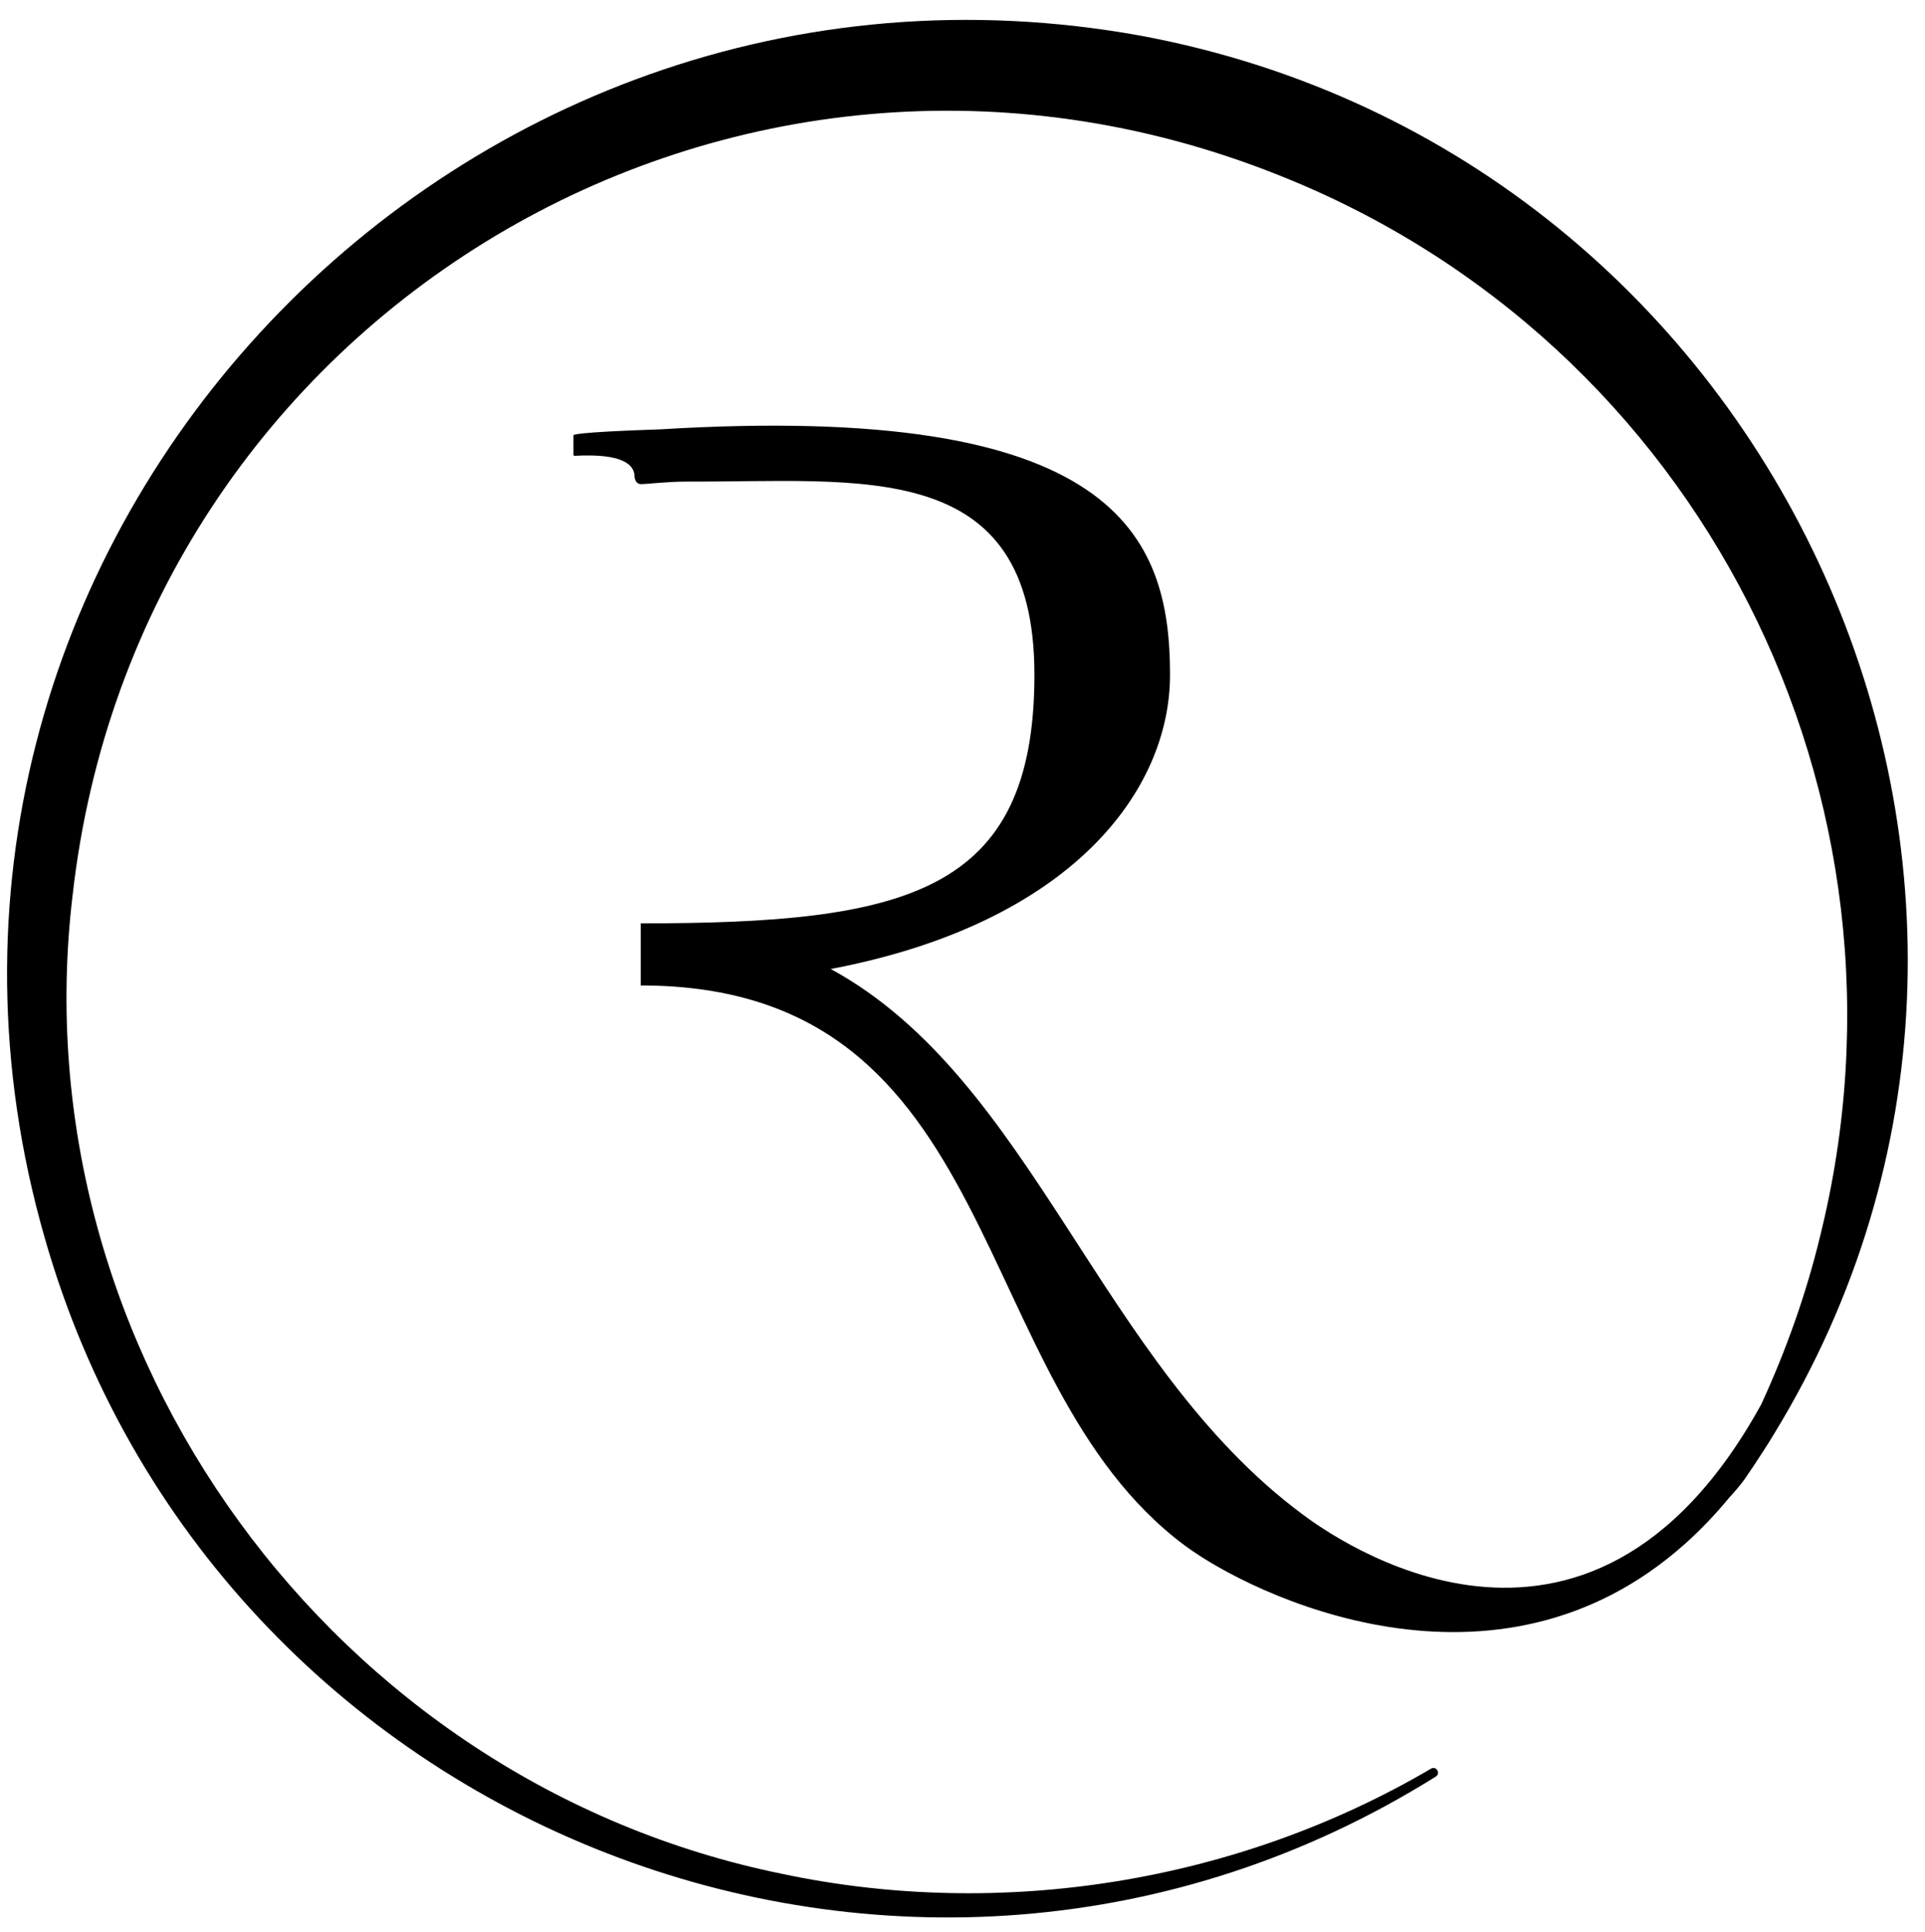
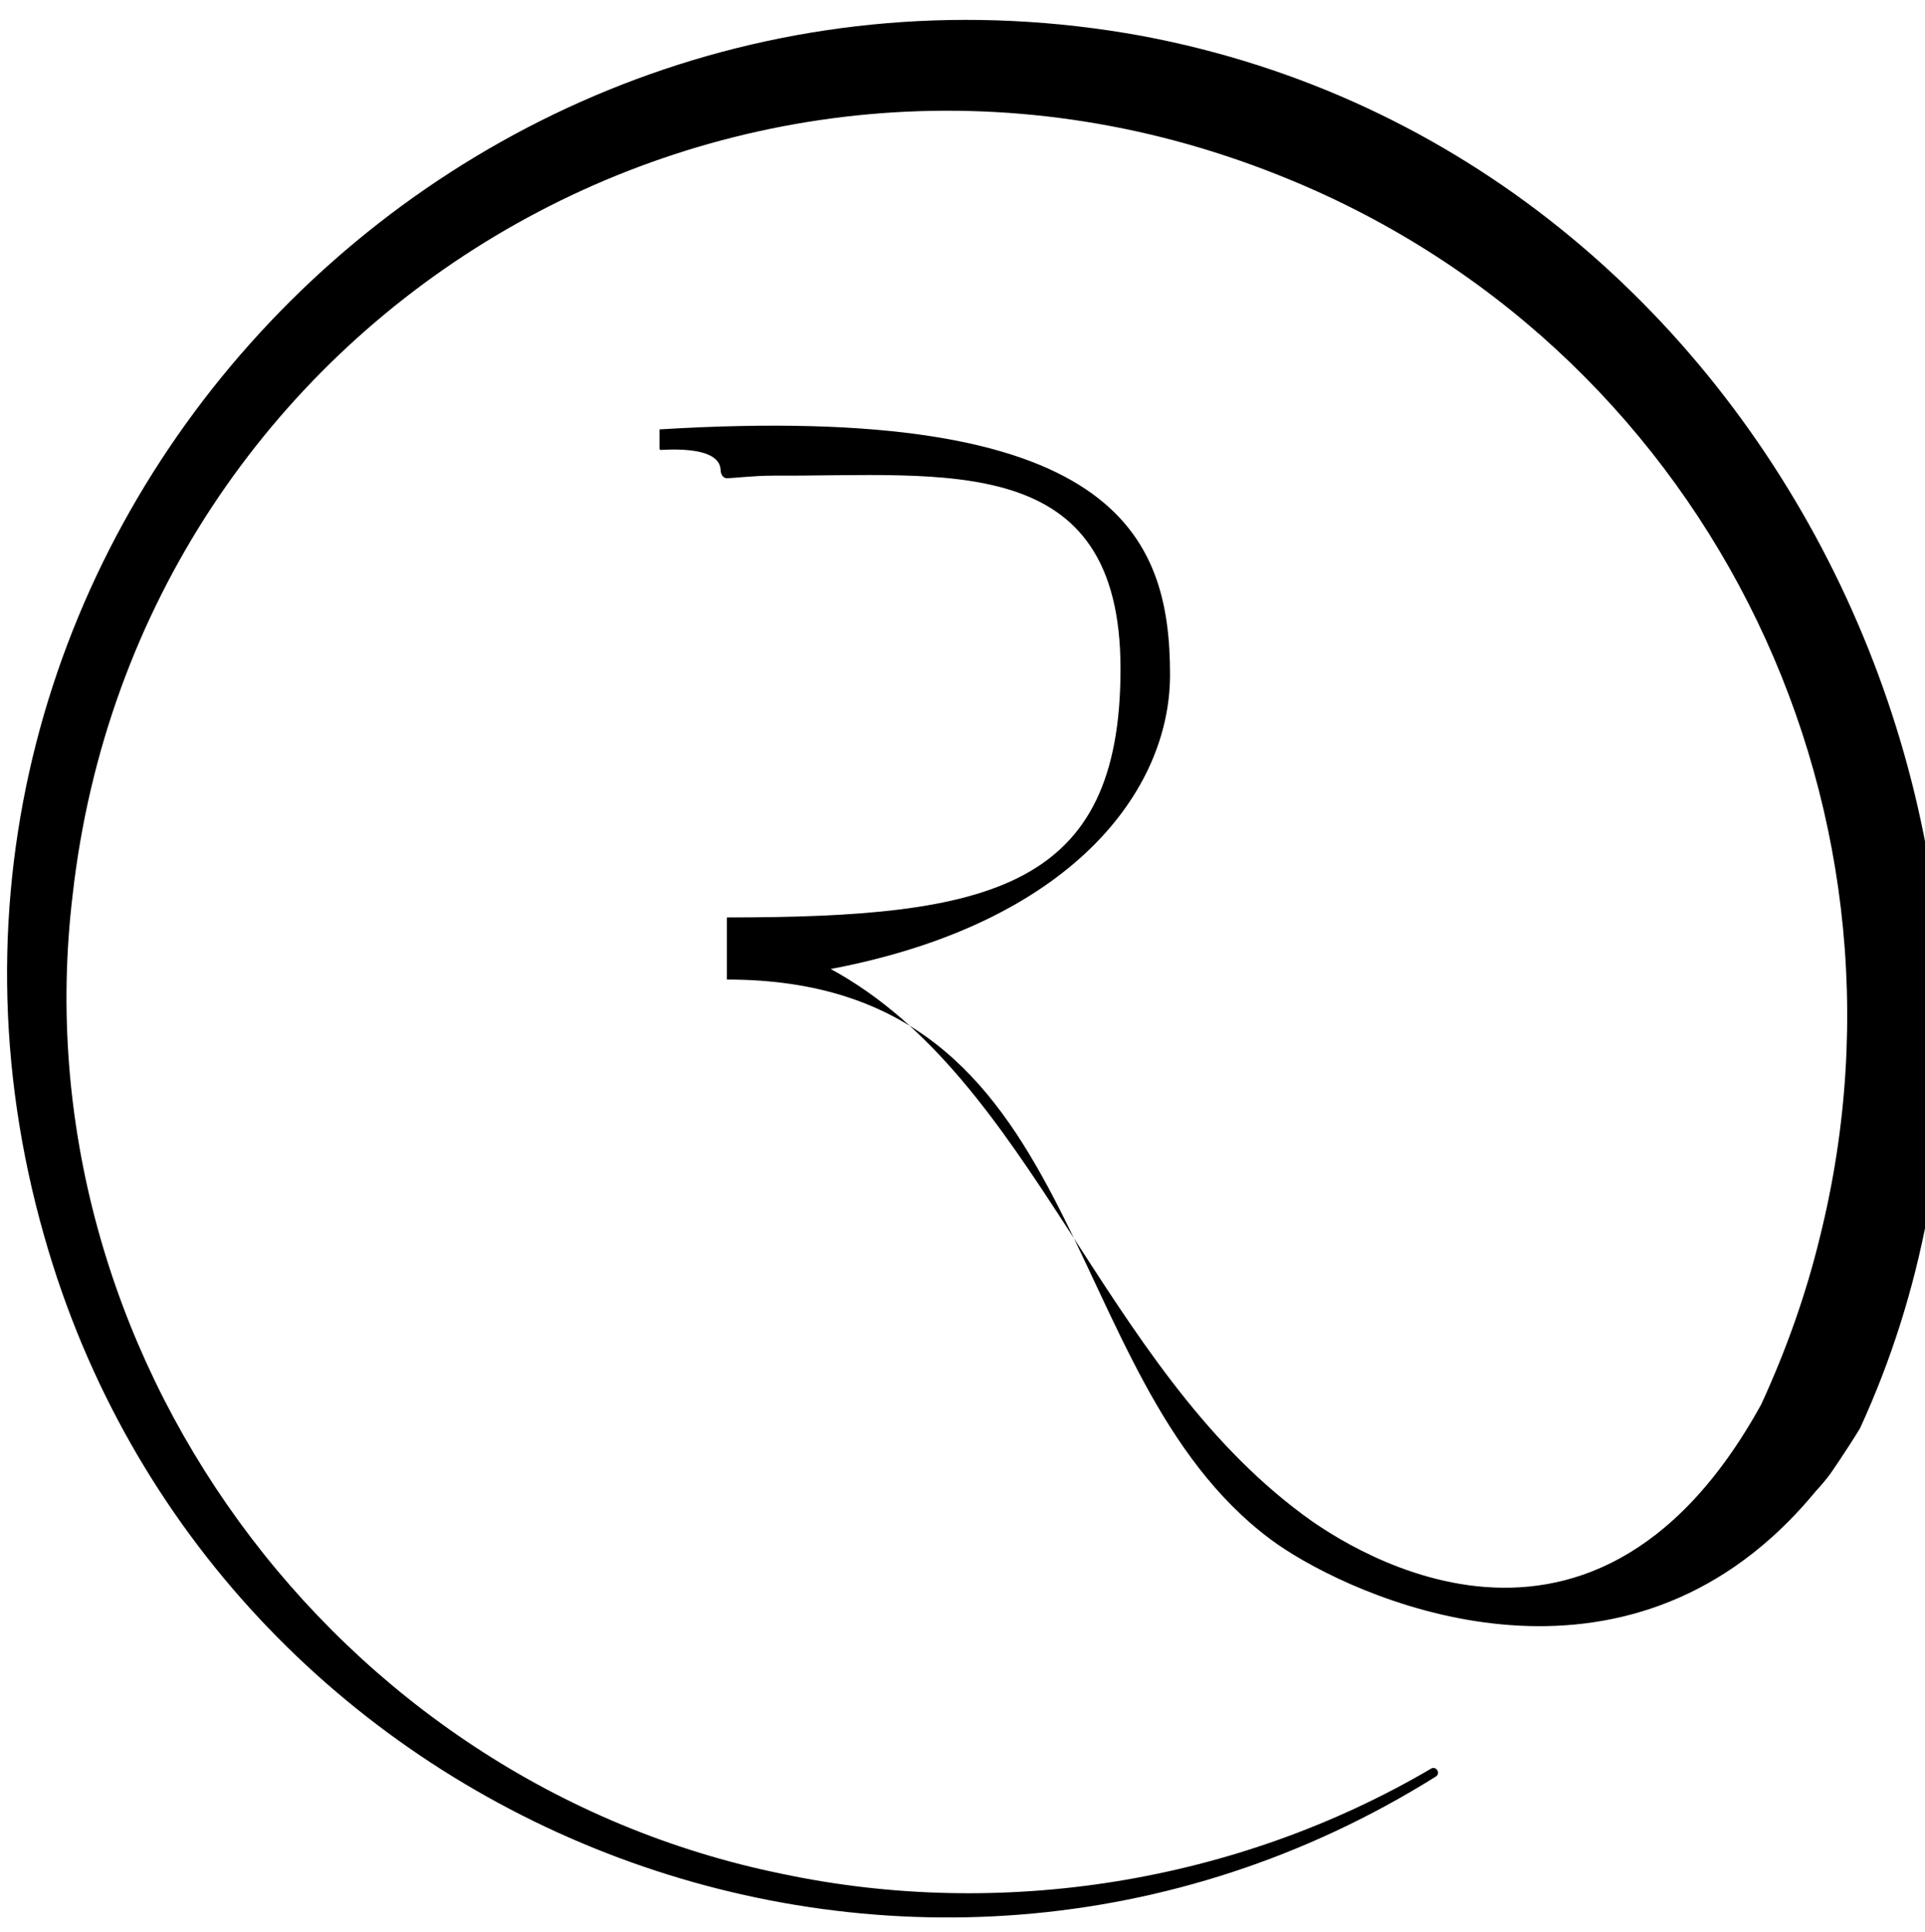
<svg xmlns="http://www.w3.org/2000/svg" version="1.1" id="Ebene_1" x="0px" y="0px" viewBox="0 0 566.57 568.645" style="enable-background:new 0 0 566.57 568.645;" xml:space="preserve">
-   <path d="M336.036,10.559C131.702-26.7-44.25,163.268,13.048,363.932c49.709,175.178,254.91,255.691,409.56,158.924  c1.485-0.953,0.106-3.221-1.41-2.325c-57.062,33.523-126.443,44.634-190.988,30.969C98.172,524.637,5.424,397.565,21.347,263.674  C40.513,92.198,216.107-12.272,376.096,51.452c124.305,49.131,191.823,183.034,159.565,312.538  c-4.062,16.821-9.97,33.424-17.281,49.311c-51.465,93.469-126.79,38.498-134.926,32.463  c-60.053-44.538-79.311-128.07-138.947-160.576c70.72-13.421,99.86-52.353,99.86-86.601c0-41.175-16.115-80.387-150.126-72.219  c-0.044,0.001-0.084-0.001-0.128,0c-25.224,0.849-25.338,1.616-25.338,1.742v5.695c0,0.204,0.177,0.365,0.38,0.353  c14.18-0.789,17.537,2.654,17.604,6.015c0.034,1.064,0.635,2.311,1.831,2.311c1.973,0,7.758-0.749,13.506-0.749  c0.031,0,0.062-0.007,0.093-0.008c50.747,0.279,102.267-7.705,102.267,56.859c0,64.531-38.025,73.171-115.866,73.171v18.276  c108.143,0.001,94.97,116.248,160.06,164.781c19.789,14.755,91.505,49.482,147.363-0.513l0.012,0.006  c0.021-0.024,0.044-0.05,0.066-0.074c4.399-3.944,8.698-8.418,12.867-13.465c1.691-1.842,3.239-3.649,4.465-5.346  c1.9-2.743,3.735-5.504,5.517-8.281c1.081-1.659,2.152-3.36,3.209-5.114c0,0,0.005-0.015,0.012-0.037  C620.92,260.398,524.477,45.861,336.036,10.559z" />
+   <path d="M336.036,10.559C131.702-26.7-44.25,163.268,13.048,363.932c49.709,175.178,254.91,255.691,409.56,158.924  c1.485-0.953,0.106-3.221-1.41-2.325c-57.062,33.523-126.443,44.634-190.988,30.969C98.172,524.637,5.424,397.565,21.347,263.674  C40.513,92.198,216.107-12.272,376.096,51.452c124.305,49.131,191.823,183.034,159.565,312.538  c-4.062,16.821-9.97,33.424-17.281,49.311c-51.465,93.469-126.79,38.498-134.926,32.463  c-60.053-44.538-79.311-128.07-138.947-160.576c70.72-13.421,99.86-52.353,99.86-86.601c0-41.175-16.115-80.387-150.126-72.219  c-0.044,0.001-0.084-0.001-0.128,0v5.695c0,0.204,0.177,0.365,0.38,0.353  c14.18-0.789,17.537,2.654,17.604,6.015c0.034,1.064,0.635,2.311,1.831,2.311c1.973,0,7.758-0.749,13.506-0.749  c0.031,0,0.062-0.007,0.093-0.008c50.747,0.279,102.267-7.705,102.267,56.859c0,64.531-38.025,73.171-115.866,73.171v18.276  c108.143,0.001,94.97,116.248,160.06,164.781c19.789,14.755,91.505,49.482,147.363-0.513l0.012,0.006  c0.021-0.024,0.044-0.05,0.066-0.074c4.399-3.944,8.698-8.418,12.867-13.465c1.691-1.842,3.239-3.649,4.465-5.346  c1.9-2.743,3.735-5.504,5.517-8.281c1.081-1.659,2.152-3.36,3.209-5.114c0,0,0.005-0.015,0.012-0.037  C620.92,260.398,524.477,45.861,336.036,10.559z" />
</svg>